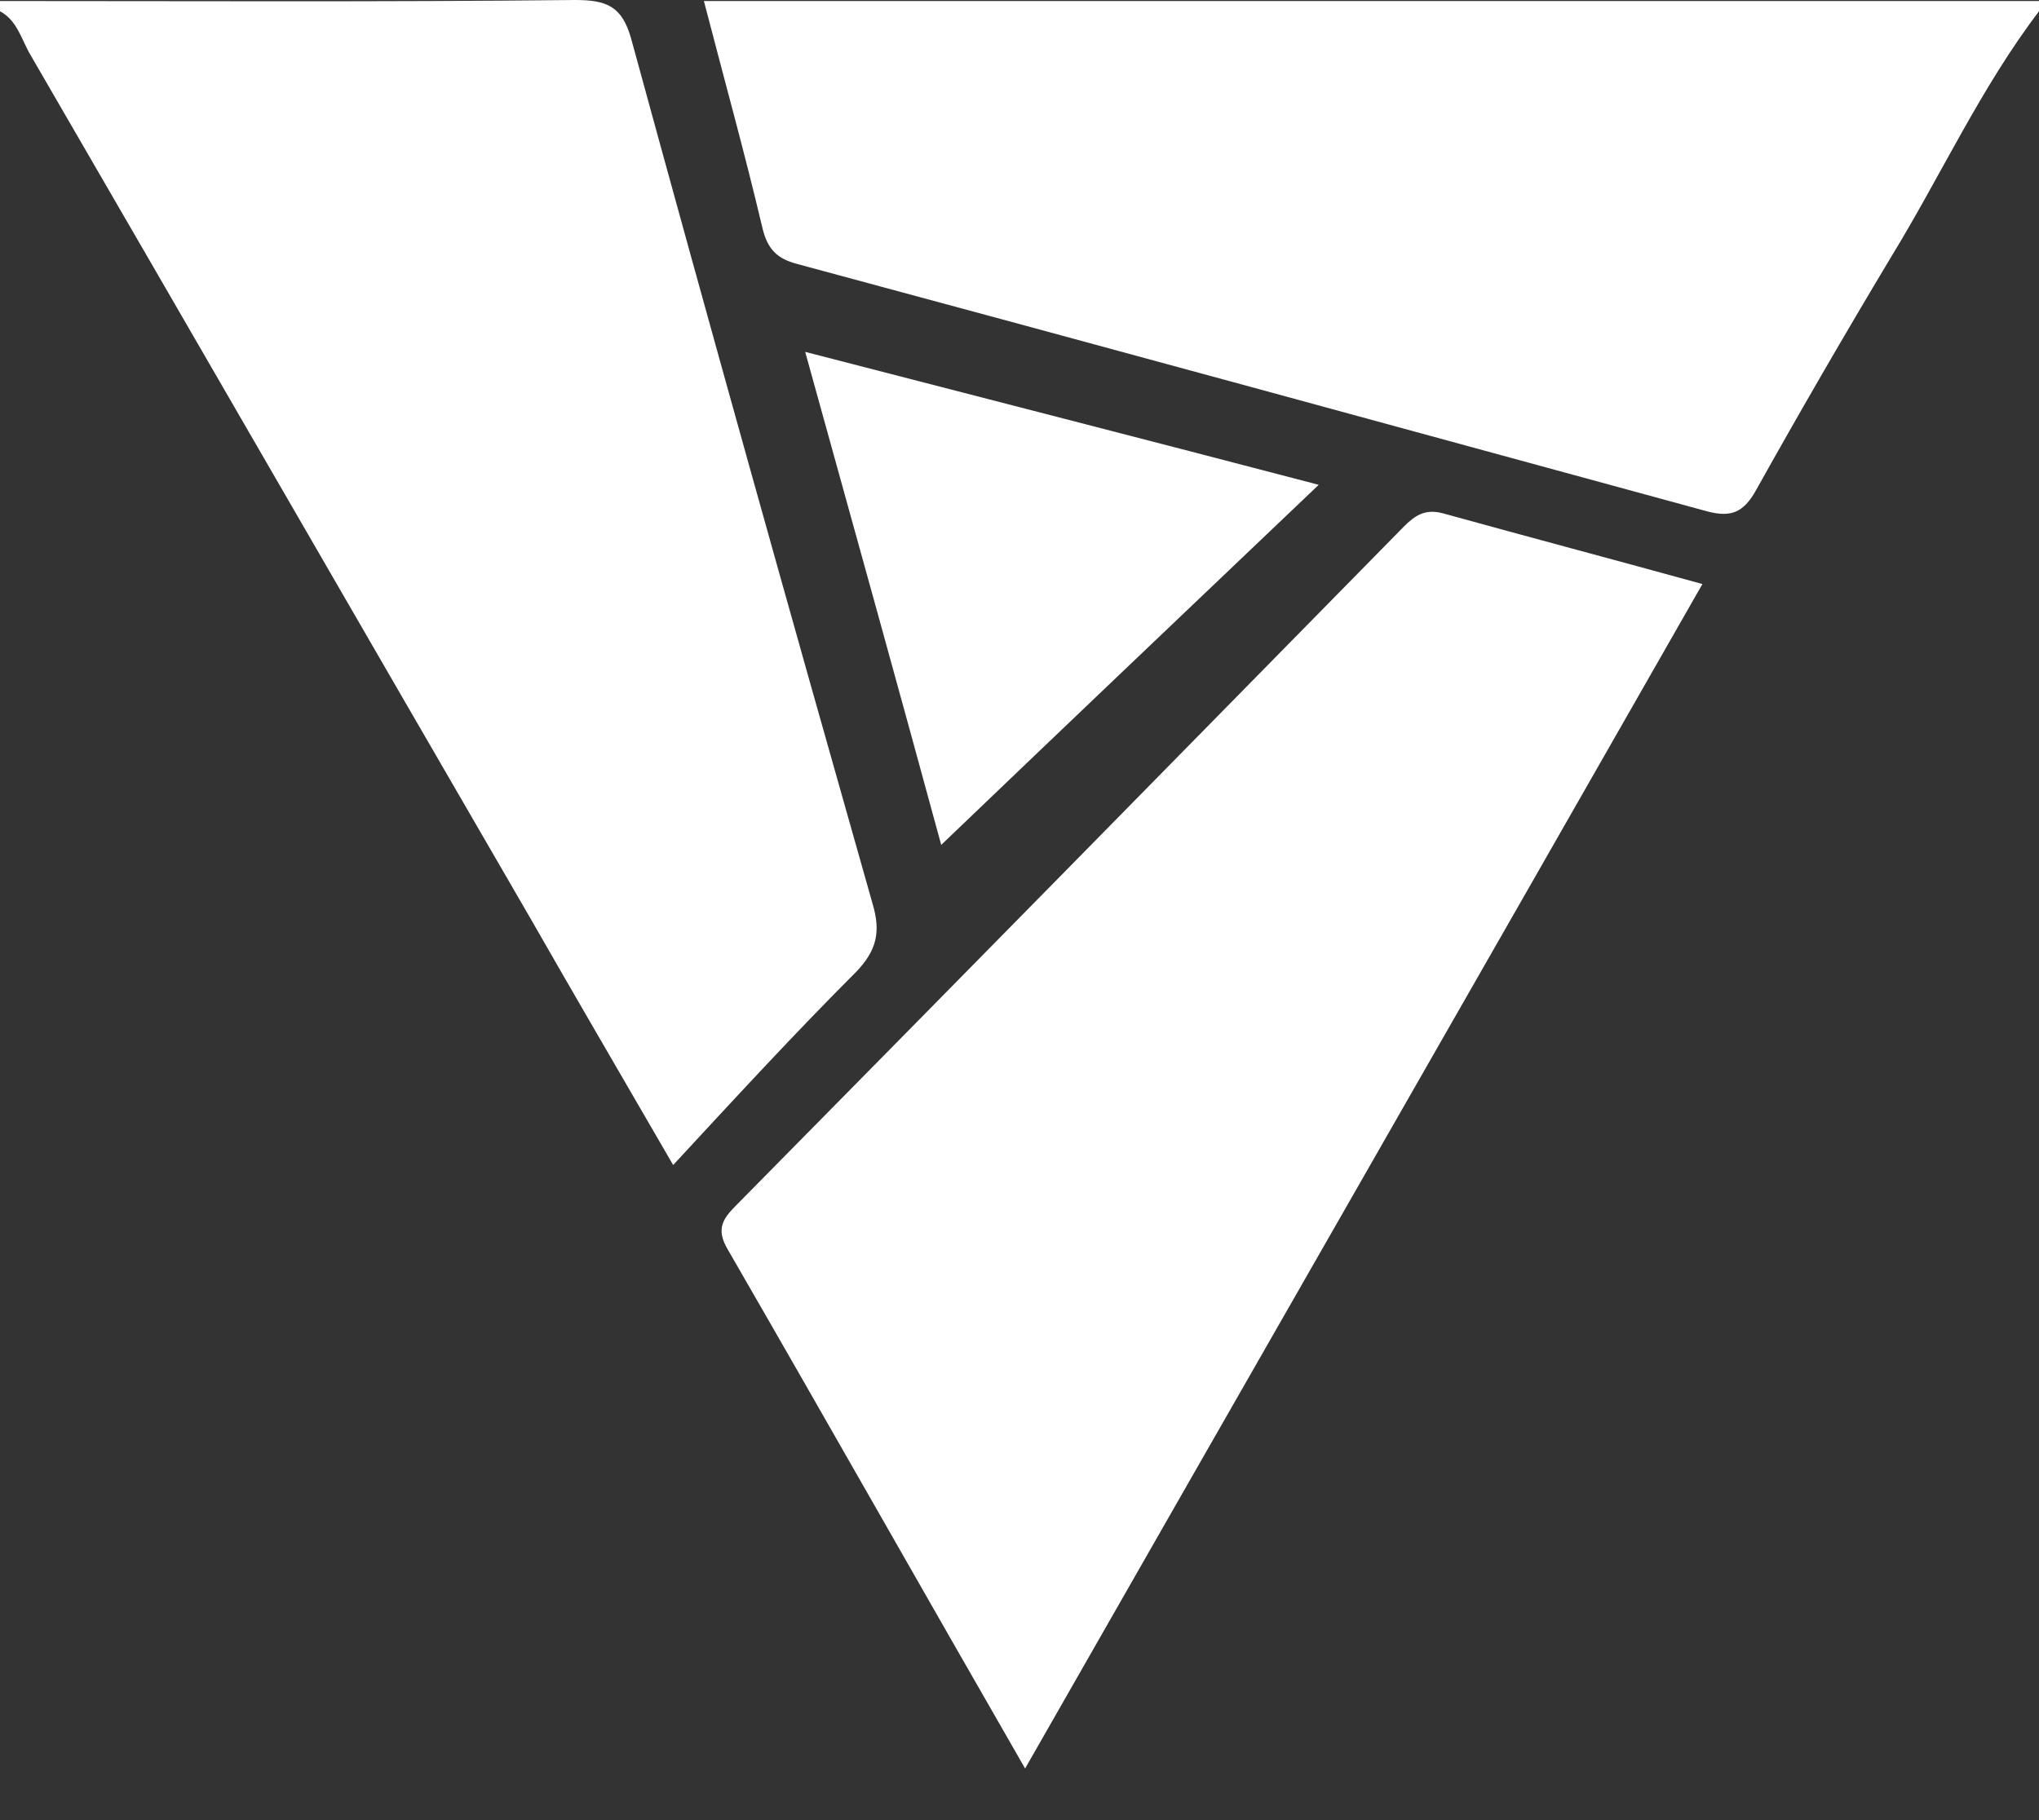
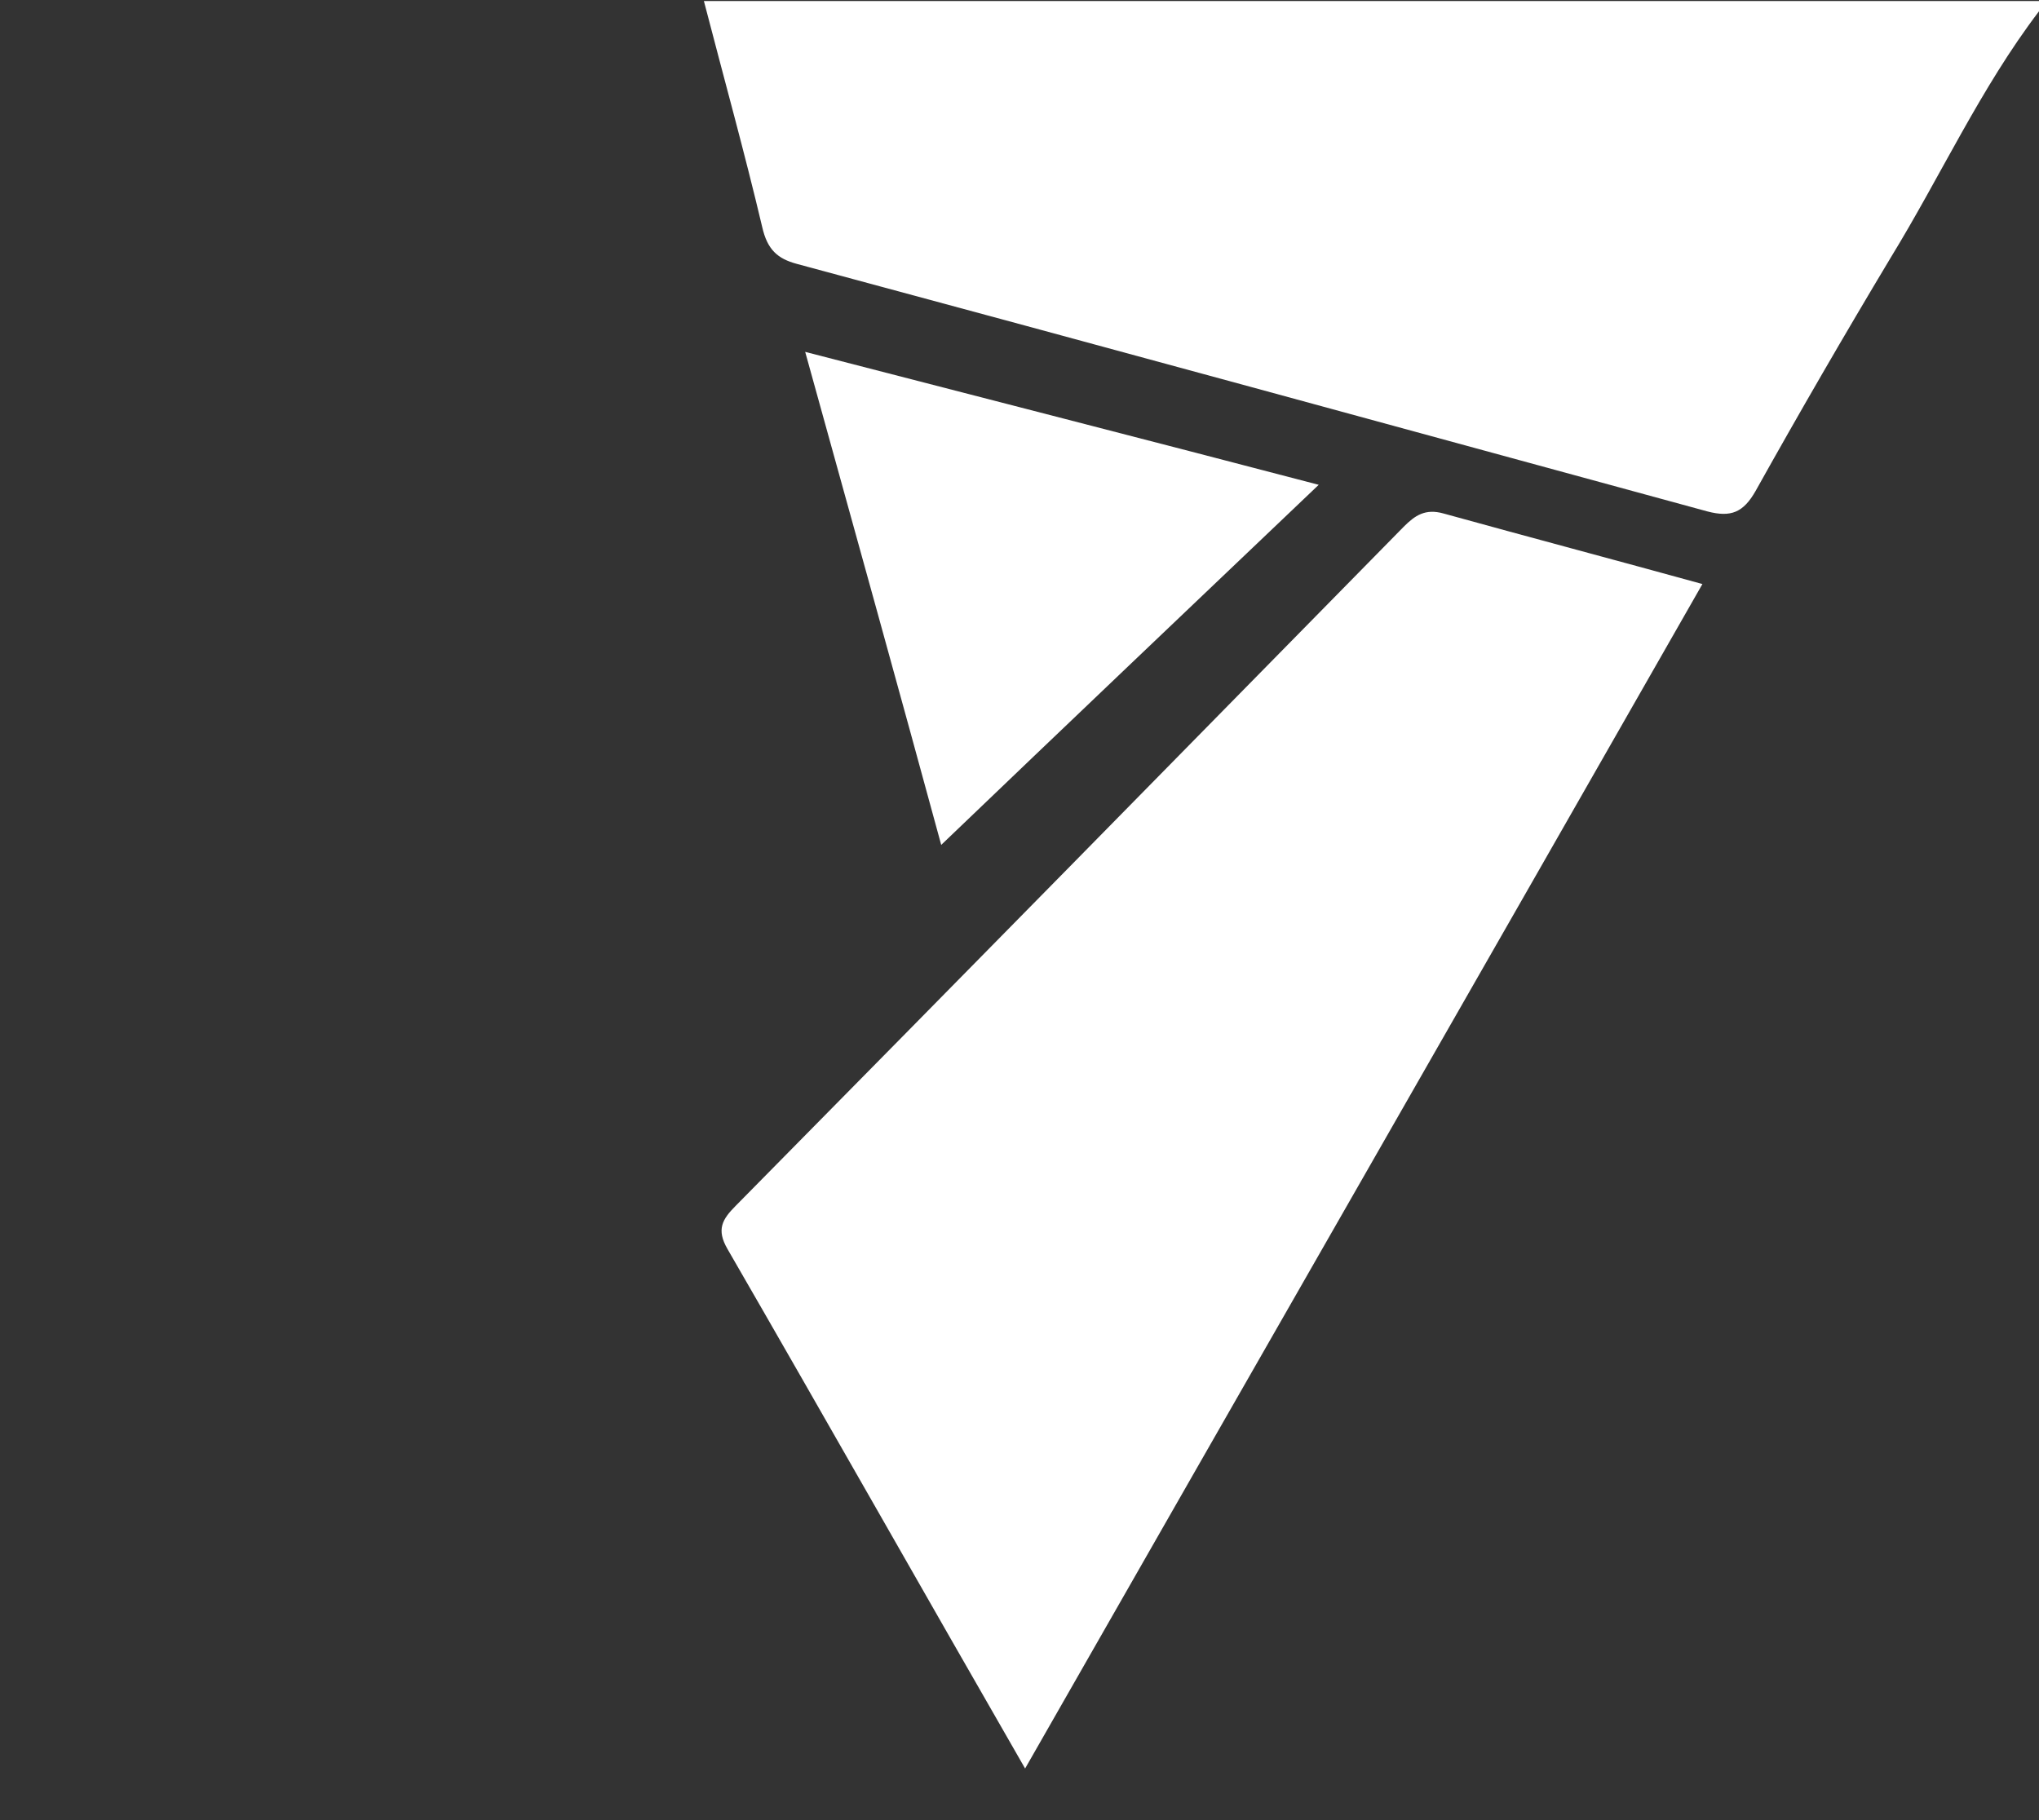
<svg xmlns="http://www.w3.org/2000/svg" width="28" height="25" viewBox="0 0 28 25" fill="none">
  <rect x="0" y="0" width="28" height="25" fill="#333333" stroke="none" />
-   <path d="M0 0.014C2.627 0.014 5.268 0.028 7.896 0C8.331 0 8.542 0.084 8.668 0.534C9.75 4.496 10.86 8.458 11.984 12.419C12.096 12.799 12.04 13.052 11.759 13.347C10.916 14.19 10.115 15.061 9.244 16.002C8.528 14.766 7.896 13.684 7.277 12.602C4.987 8.654 2.711 4.706 0.421 0.759C0.295 0.548 0.239 0.281 0 0.155C0 0.098 0 0.056 0 0.014Z" fill="white" />
  <path d="M28 0.155C27.199 1.208 26.651 2.416 25.963 3.54C25.331 4.594 24.712 5.662 24.108 6.744C23.94 7.039 23.771 7.109 23.448 7.025C19.275 5.887 15.117 4.749 10.944 3.625C10.677 3.554 10.537 3.428 10.467 3.119C10.228 2.107 9.947 1.096 9.666 0.014C15.805 0.014 21.903 0.014 28 0.014C28 0.056 28 0.098 28 0.155Z" fill="white" />
  <path d="M23.378 8.022C20.259 13.487 17.182 18.854 14.077 24.291C12.687 21.875 11.352 19.514 9.989 17.154C9.835 16.887 9.919 16.747 10.101 16.564C13.164 13.459 16.227 10.34 19.276 7.235C19.43 7.081 19.571 6.982 19.823 7.053C20.99 7.376 22.156 7.685 23.378 8.022Z" fill="white" />
  <path d="M12.925 11.605C12.363 9.539 11.731 7.263 11.057 4.833C13.445 5.451 15.749 6.041 18.109 6.659C16.339 8.345 14.611 9.989 12.925 11.605Z" fill="white" />
</svg>